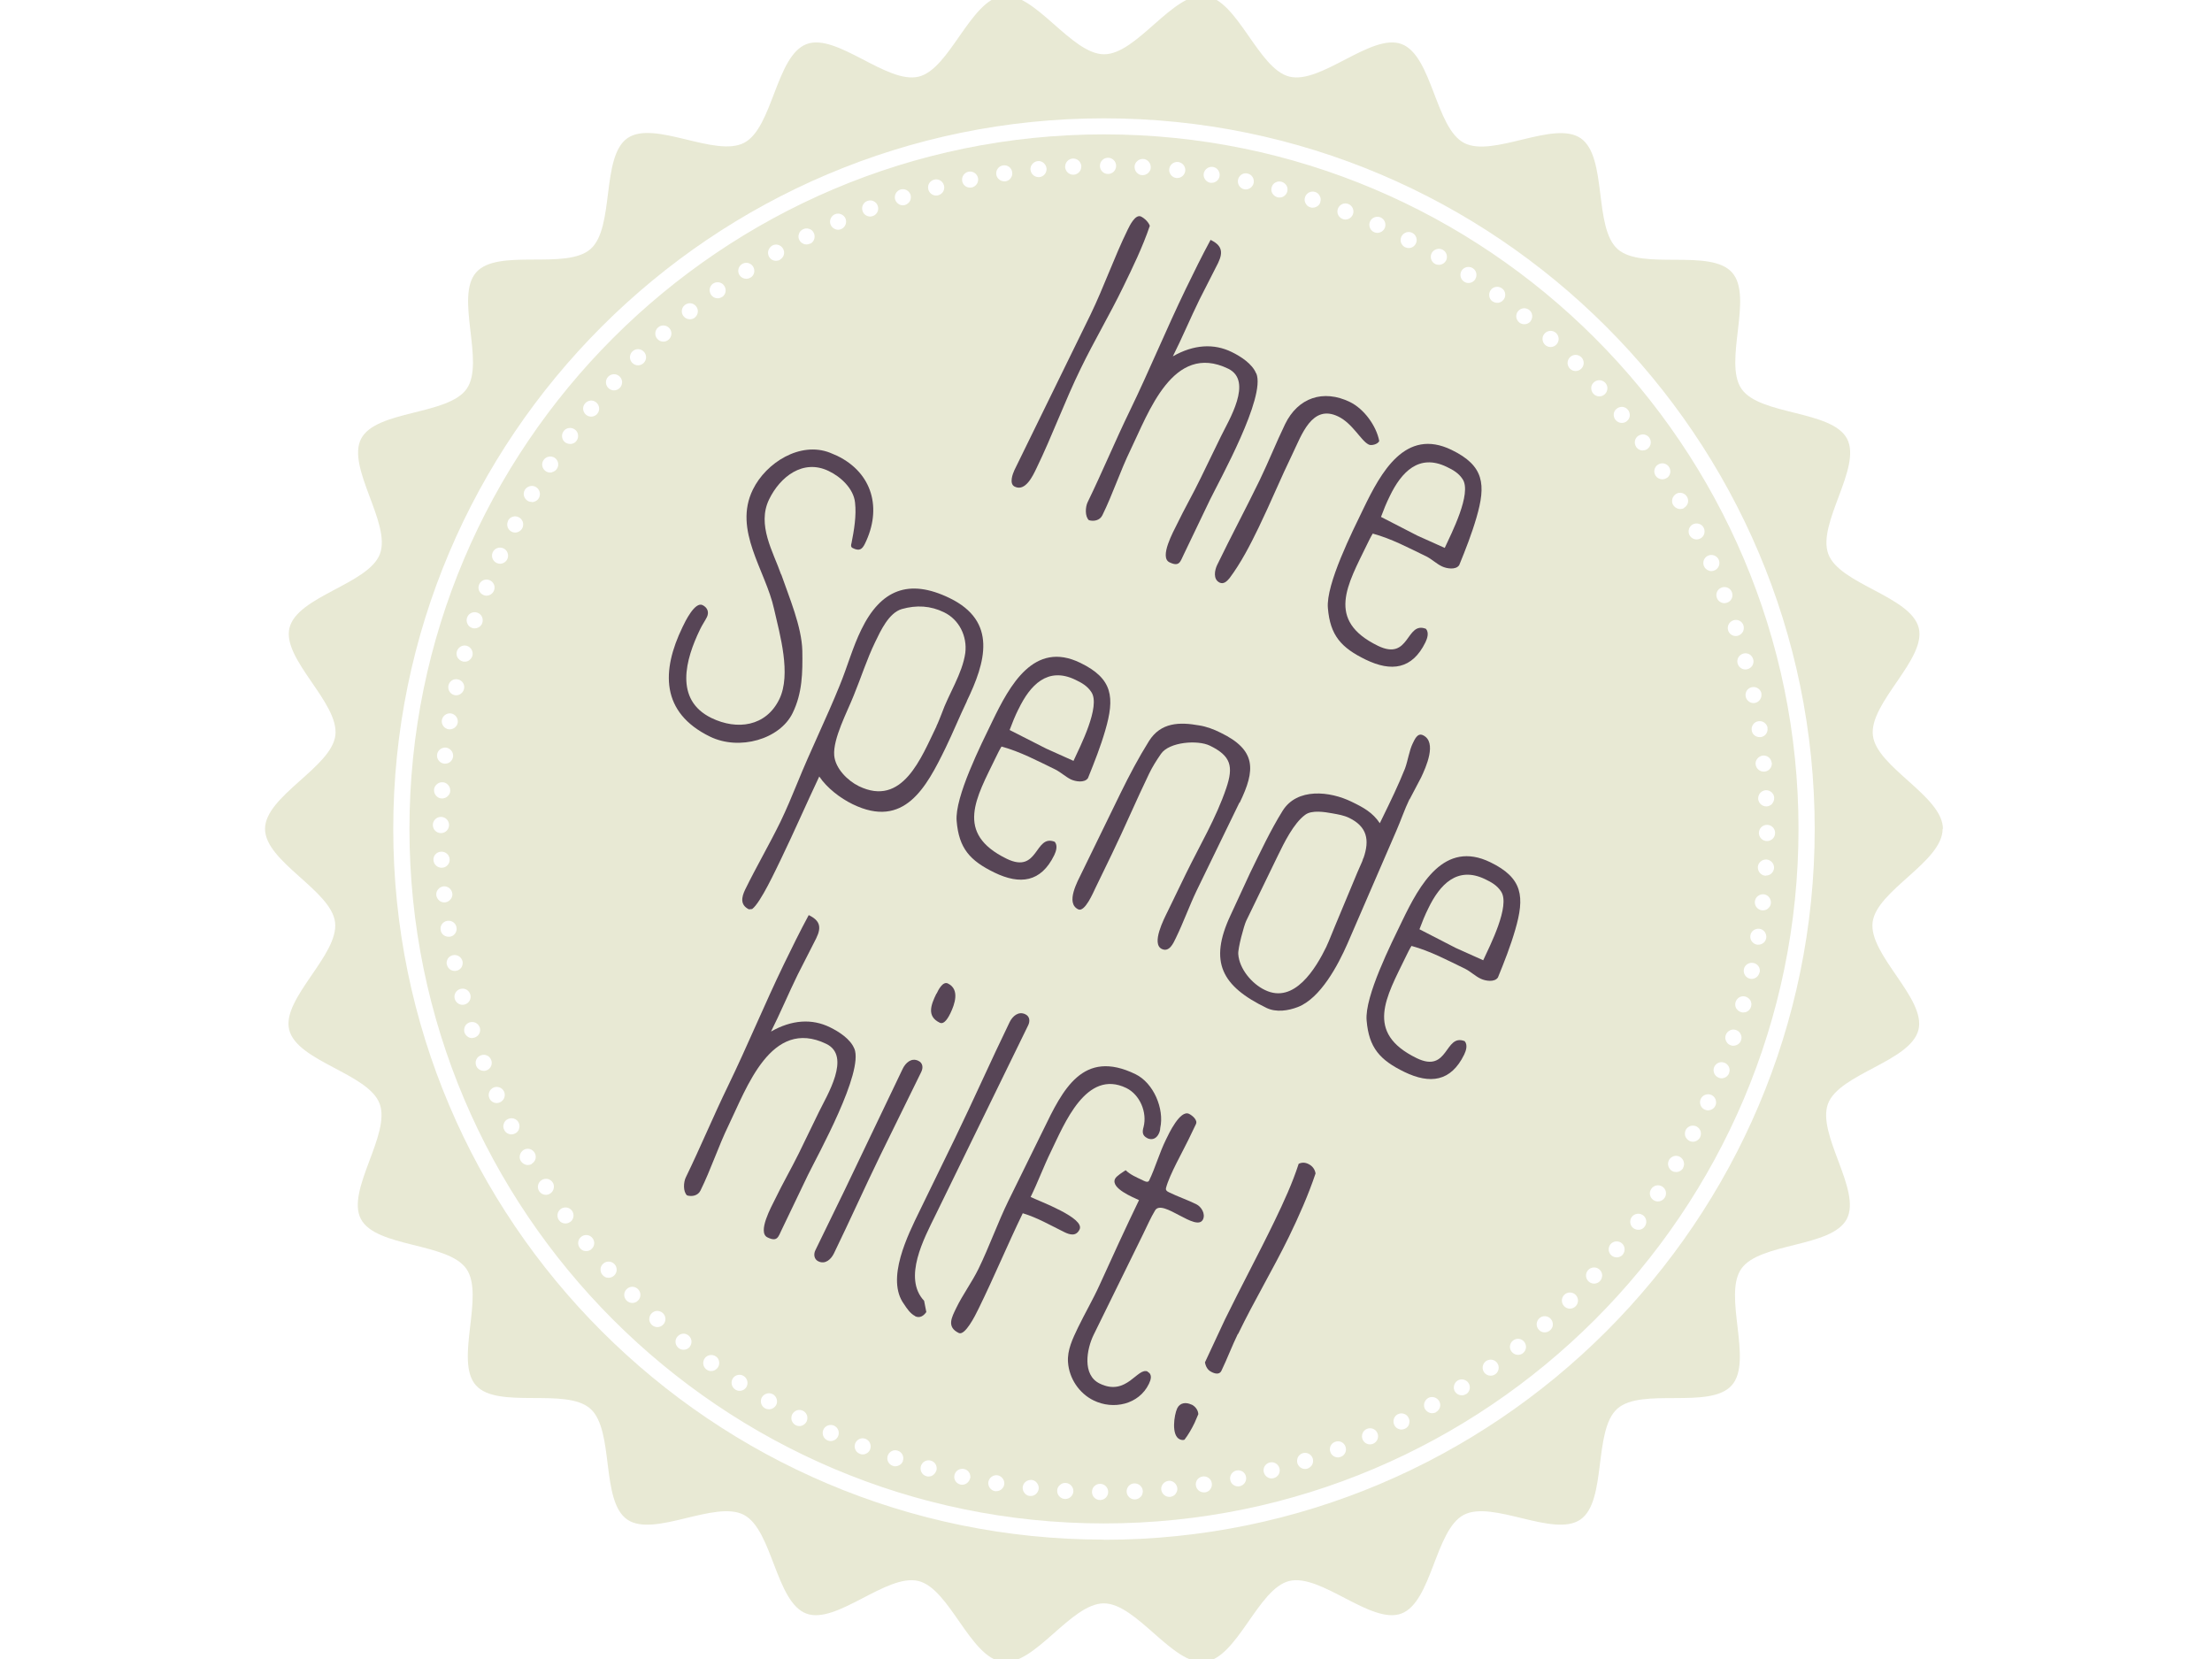
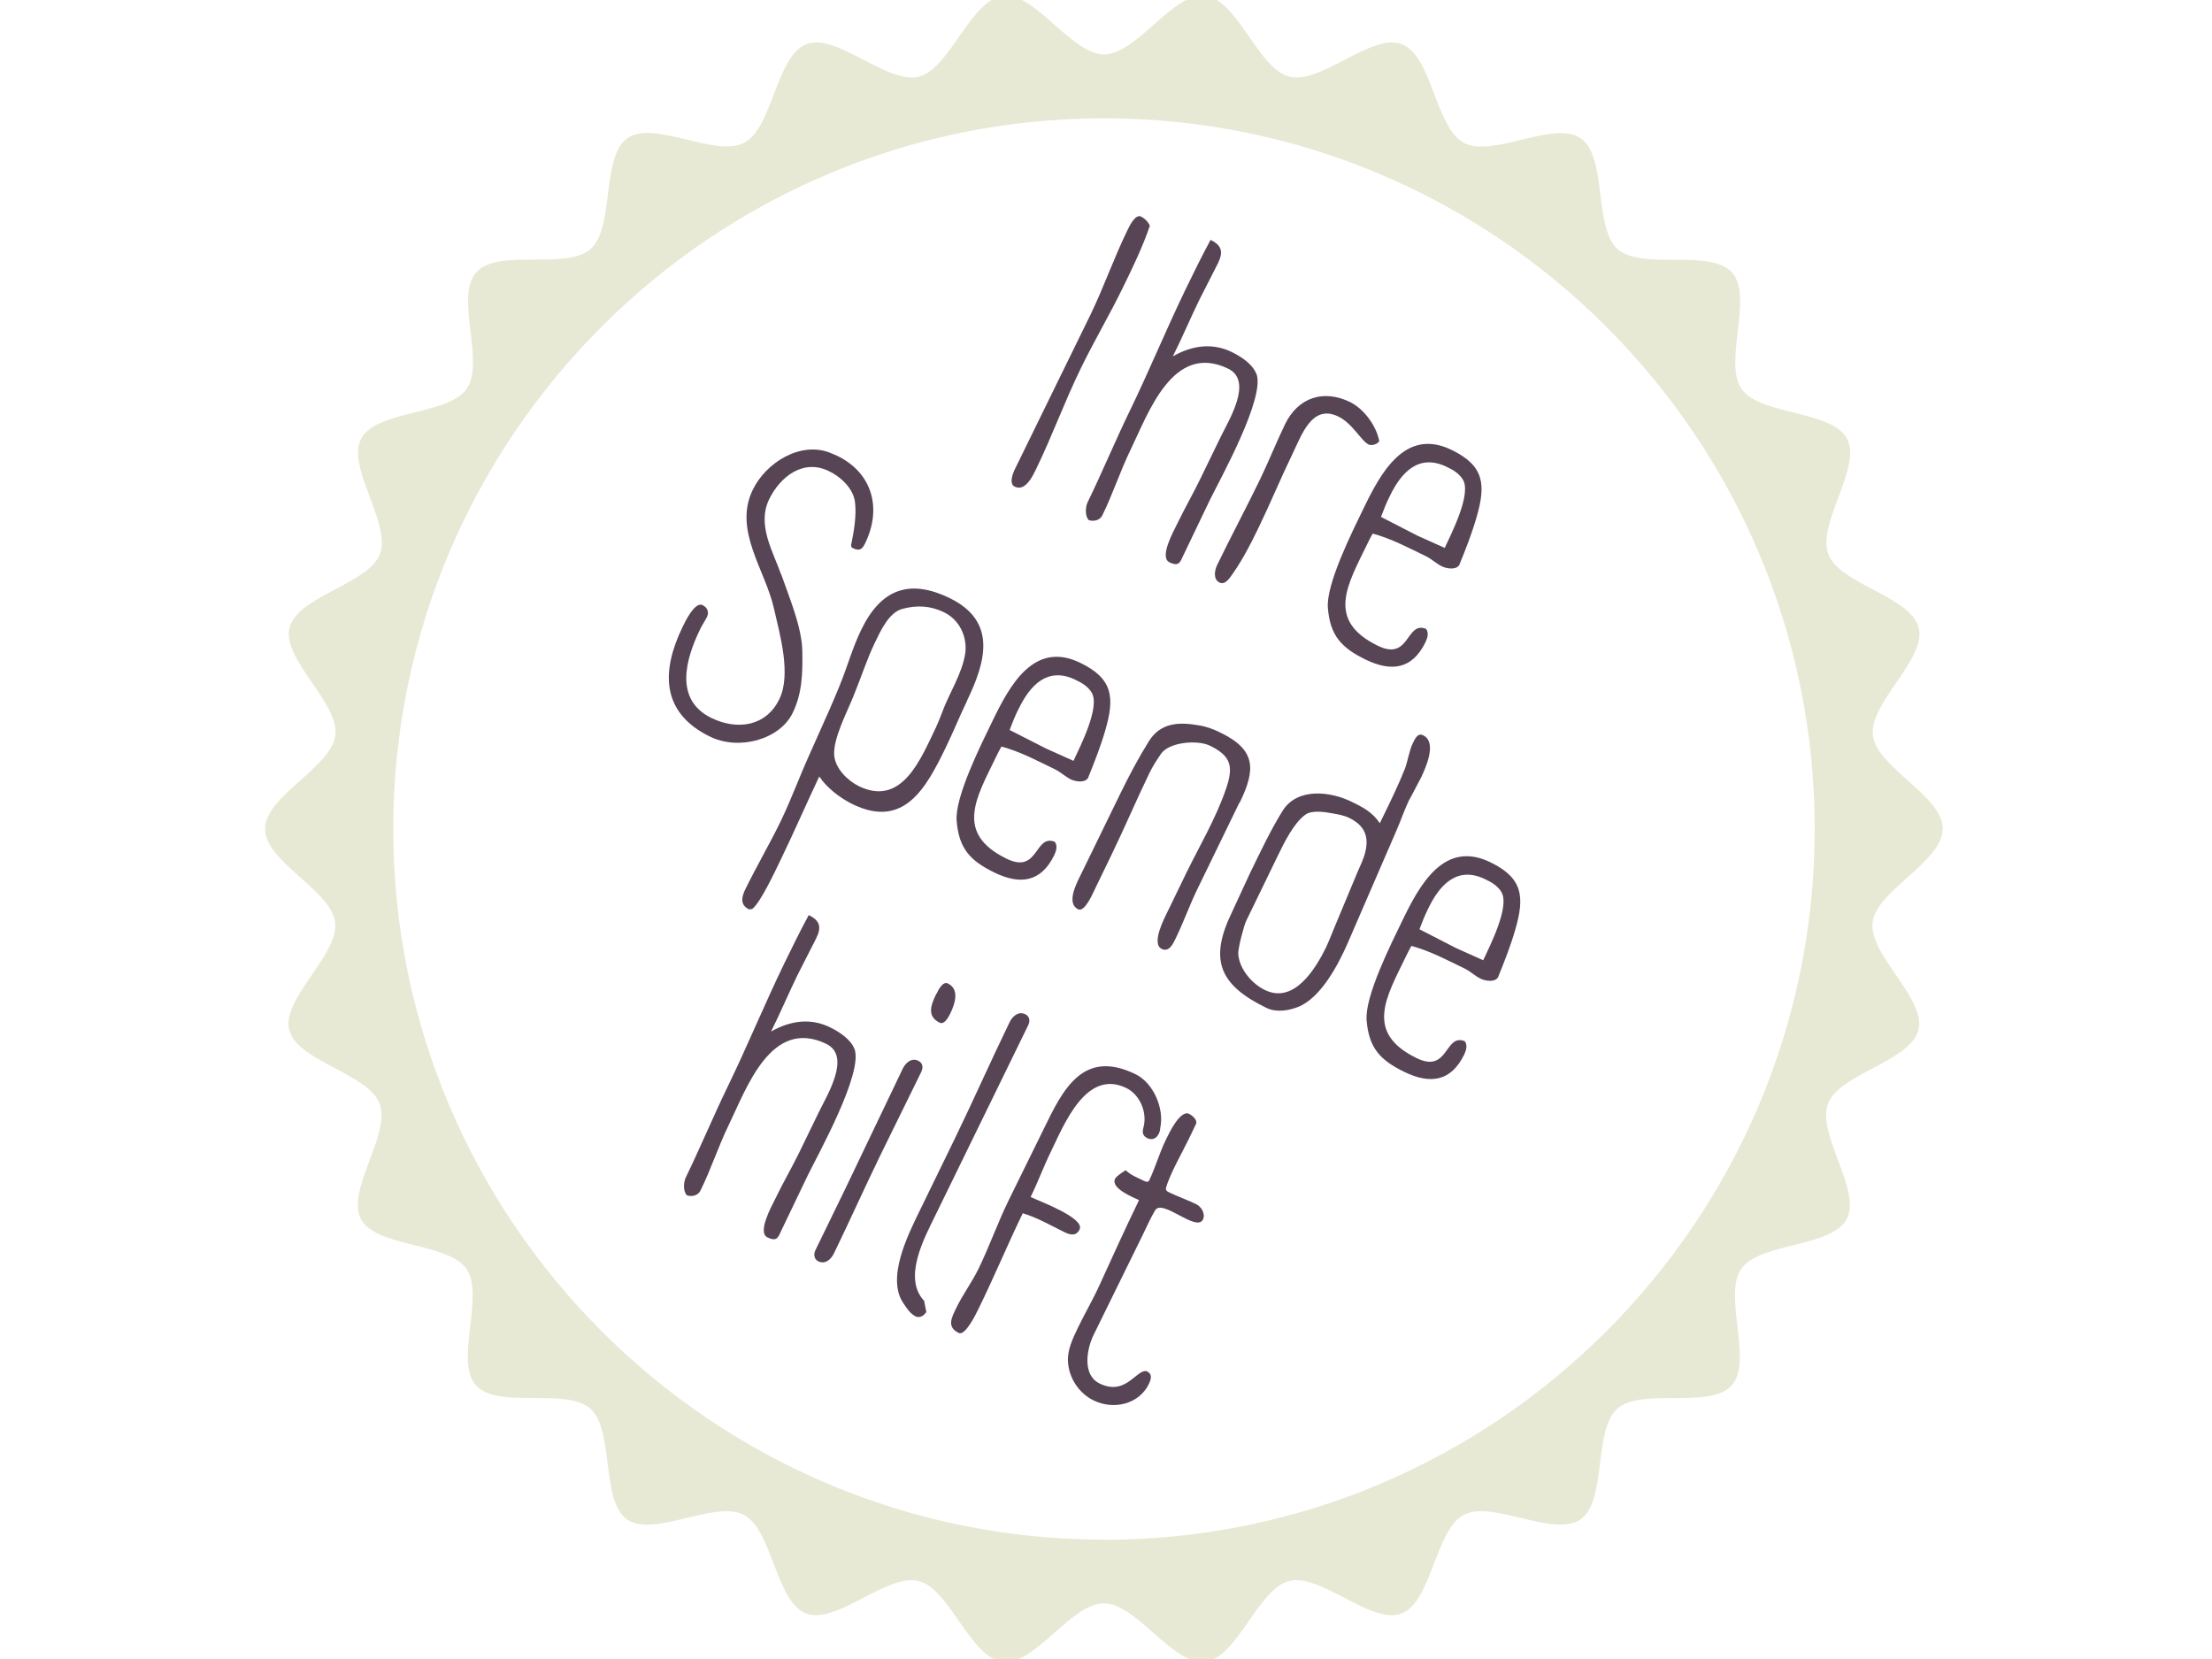
<svg xmlns="http://www.w3.org/2000/svg" version="1.1" id="Layer_2" x="0px" y="0px" width="800px" height="600px" viewBox="0 0 800 600" enable-background="new 0 0 800 600" xml:space="preserve">
  <g>
    <path fill="#E8E9D4" d="M702.685,299.782c0-11.878-23.974-22.237-25.33-33.791c-1.41-11.77,19.364-27.554,16.598-38.835   c-2.82-11.499-28.584-15.784-32.706-26.74c-4.177-11.065,12.203-31.351,6.779-41.711c-5.478-10.414-31.513-8.407-38.185-18.062   c-6.672-9.709,4.394-33.304-3.417-42.09c-7.811-8.787-32.598-0.651-41.385-8.462s-3.634-33.357-13.343-40.083   c-9.655-6.672-31.785,7.159-42.199,1.682c-10.359-5.424-11.498-31.514-22.563-35.744c-10.902-4.122-29.072,14.591-40.571,11.77   C455.026,24.95,447.649-0.108,435.88-1.518c-11.554-1.411-24.679,21.153-36.558,21.153S374.263-2.929,362.765-1.518   c-11.77,1.41-19.201,26.469-30.483,29.234c-11.499,2.821-29.669-15.892-40.571-11.77c-11.065,4.177-12.204,30.266-22.564,35.689   c-10.414,5.479-32.543-8.353-42.198-1.682c-9.655,6.672-4.556,32.273-13.343,40.084c-8.787,7.811-33.574-0.38-41.385,8.461   c-7.811,8.787,3.254,32.436-3.417,42.09c-6.671,9.655-32.707,7.648-38.185,18.063c-5.424,10.359,10.957,30.646,6.78,41.71   c-4.123,10.902-29.886,15.241-32.707,26.74c-2.767,11.336,18.007,27.065,16.597,38.836c-1.41,11.607-25.438,21.967-25.438,33.845   c0,11.879,23.974,22.238,25.33,33.792c1.41,11.77-19.364,27.554-16.598,38.835c2.821,11.499,28.584,15.784,32.707,26.74   c4.176,11.065-12.204,31.351-6.78,41.711c5.479,10.414,31.513,8.407,38.185,18.062c6.671,9.654-4.394,33.304,3.417,42.09   c7.811,8.787,32.598,0.651,41.385,8.462c8.787,7.811,3.634,33.357,13.343,40.083c9.654,6.672,31.784-7.16,42.198-1.682   c10.36,5.424,11.499,31.514,22.564,35.689c10.902,4.123,29.072-14.59,40.571-11.77c11.336,2.767,18.712,27.825,30.482,29.235   c11.553,1.41,24.679-21.153,36.558-21.153s25.059,22.563,36.558,21.153c11.77-1.41,19.2-26.469,30.482-29.235   c11.499-2.82,29.669,15.893,40.571,11.77c11.064-4.176,12.204-30.266,22.563-35.689c10.414-5.479,32.544,8.354,42.199,1.682   c9.654-6.672,4.556-32.272,13.343-40.083c8.786-7.811,33.574,0.38,41.385-8.462c7.811-8.786-3.255-32.436,3.417-42.09   s32.707-7.647,38.185-18.062c5.424-10.36-10.956-30.646-6.78-41.711c4.123-10.901,29.887-15.241,32.707-26.74   c2.767-11.336-18.008-27.065-16.598-38.835c1.41-11.554,25.33-21.859,25.33-33.792 M399.268,556.824   c-141.729,0-257.042-115.313-257.042-257.042c0-141.728,115.313-256.987,257.042-256.987S656.31,158.109,656.31,299.837   S540.996,556.879,399.268,556.879V556.824z" />
  </g>
  <g>
-     <polyline fill="#E8E9D4" points="505.578,514.789 505.578,514.789 505.578,514.789  " />
-     <path fill="#E8E9D4" d="M399.268,48.599c-138.528,0-251.184,112.71-251.184,251.184c0,138.475,112.71,251.185,251.184,251.185   c138.475,0,251.185-112.71,251.185-251.185C650.452,161.309,537.796,48.599,399.268,48.599 M641.99,301.247   c0,1.627-1.302,2.929-2.929,2.929s-2.929-1.302-2.929-2.929s1.302-2.929,2.929-2.929S641.99,299.62,641.99,301.247z    M640.96,290.671c-0.542,0.597-1.247,0.922-2.007,0.976c0,0-0.108,0-0.163,0c-0.705,0-1.41-0.271-1.952-0.759   c-0.597-0.543-0.922-1.248-0.977-2.007c0-0.76,0.217-1.519,0.76-2.115c0.542-0.597,1.247-0.923,2.007-0.977   c1.573-0.055,2.983,1.139,3.037,2.766c0,0.76-0.217,1.52-0.759,2.116H640.96z M640.797,275.864c0.163,1.572-0.976,3.037-2.604,3.2   l0,0c0,0-0.217,0-0.325,0c-0.65,0-1.302-0.217-1.844-0.651c-0.597-0.488-0.977-1.193-1.085-1.952   c-0.108-0.76,0.163-1.519,0.65-2.115c0.488-0.597,1.193-0.977,1.953-1.085c1.573-0.163,3.037,0.977,3.2,2.604H640.797z    M639.225,263.28c0.271,1.573-0.813,3.092-2.441,3.309c-0.162,0-0.325,0-0.434,0c-0.597,0-1.193-0.217-1.682-0.542   c-0.65-0.435-1.03-1.14-1.139-1.898c-0.108-0.76,0.055-1.519,0.542-2.17c0.435-0.65,1.14-1.03,1.898-1.139   c0.76-0.108,1.519,0.054,2.17,0.542c0.65,0.488,1.03,1.14,1.139,1.898H639.225z M637,250.75c0.326,1.573-0.65,3.092-2.224,3.472   c-0.217,0-0.434,0.054-0.597,0.054c-0.542,0-1.084-0.162-1.572-0.488c-0.651-0.434-1.085-1.084-1.248-1.844   c-0.162-0.76,0-1.519,0.38-2.17c0.434-0.65,1.085-1.085,1.844-1.247c1.573-0.325,3.092,0.65,3.472,2.224H637z M632.716,236.648   c0.65,0.38,1.139,1.031,1.355,1.79c0.218,0.76,0.108,1.519-0.271,2.224c-0.38,0.651-1.031,1.14-1.79,1.356   c-0.271,0.054-0.488,0.108-0.76,0.108c-1.302,0-2.44-0.868-2.82-2.17c-0.434-1.519,0.488-3.146,2.062-3.579   C631.251,236.159,632.011,236.268,632.716,236.648z M630.546,226.18c0.217,0.759,0.163,1.519-0.163,2.224   c-0.379,0.705-0.976,1.193-1.681,1.465l0,0c-0.271,0.108-0.597,0.162-0.922,0.162c-1.248,0-2.387-0.759-2.767-2.007   c-0.488-1.519,0.325-3.146,1.898-3.688C628.431,223.847,630.058,224.661,630.546,226.18z M624.851,212.566   c0.705,0.325,1.248,0.868,1.519,1.627c0.271,0.705,0.271,1.519-0.054,2.224s-0.868,1.248-1.627,1.519   c-0.326,0.109-0.705,0.218-1.031,0.218c-0.38,0-0.813-0.108-1.193-0.271c-0.705-0.325-1.247-0.868-1.519-1.627   c-0.597-1.519,0.163-3.2,1.682-3.743C623.332,212.24,624.146,212.24,624.851,212.566L624.851,212.566z M617.745,200.958   c1.465-0.651,3.2,0,3.852,1.465c0.65,1.464,0,3.2-1.465,3.851c-0.38,0.163-0.759,0.271-1.193,0.271   c-0.325,0-0.705-0.055-1.03-0.217c-0.705-0.271-1.302-0.814-1.627-1.52C615.63,203.345,616.281,201.609,617.745,200.958z    M612.268,189.622c1.41-0.705,3.2-0.163,3.905,1.247s0.162,3.2-1.248,3.905c-0.434,0.217-0.868,0.325-1.302,0.325   c-1.085,0-2.061-0.596-2.604-1.572C610.314,192.117,610.857,190.327,612.268,189.622z M183.719,188.321   c0.705-1.41,2.495-2.007,3.905-1.248c0.705,0.326,1.193,0.977,1.464,1.682c0.217,0.76,0.163,1.519-0.163,2.224   c-0.326,0.705-0.977,1.193-1.682,1.465c-0.271,0.108-0.597,0.163-0.922,0.163c-0.434,0-0.922-0.108-1.302-0.326   c-1.411-0.705-2.007-2.495-1.248-3.905L183.719,188.321z M178.187,199.765c0.651-1.465,2.387-2.115,3.851-1.465   c1.464,0.651,2.115,2.387,1.464,3.852c-0.488,1.085-1.573,1.735-2.658,1.735c-0.379,0-0.813-0.108-1.193-0.271   C178.187,202.965,177.536,201.23,178.187,199.765z M173.251,211.481c0.271-0.705,0.813-1.302,1.519-1.627s1.519-0.325,2.224-0.055   c0.705,0.271,1.302,0.813,1.627,1.519c0.325,0.705,0.325,1.52,0.054,2.225c-0.271,0.705-0.813,1.302-1.519,1.627   c-0.38,0.162-0.76,0.271-1.193,0.271c-0.326,0-0.705-0.055-1.031-0.218c-0.705-0.271-1.302-0.813-1.627-1.519   C172.979,212.999,172.979,212.186,173.251,211.481z M168.912,223.413c0.488-1.519,2.115-2.387,3.688-1.844l0,0   c1.519,0.488,2.332,2.115,1.844,3.688c-0.217,0.759-0.759,1.355-1.464,1.681c-0.434,0.218-0.868,0.326-1.302,0.326   c-0.325,0-0.597,0-0.922-0.163c-0.759-0.217-1.356-0.76-1.682-1.465C168.749,224.932,168.641,224.173,168.912,223.413   L168.912,223.413z M165.223,235.617c0.434-1.519,2.007-2.495,3.58-2.062l0,0c1.519,0.435,2.44,2.007,2.061,3.58   c-0.217,0.76-0.705,1.356-1.356,1.79c-0.434,0.271-0.922,0.38-1.464,0.38c-0.271,0-0.488,0-0.76-0.108   c-0.759-0.217-1.356-0.705-1.79-1.356C165.115,237.191,165.006,236.377,165.223,235.617L165.223,235.617z M162.186,247.93   c0.163-0.76,0.597-1.41,1.248-1.845c0.65-0.434,1.41-0.542,2.169-0.379l0,0c0.759,0.162,1.41,0.597,1.844,1.247   c0.434,0.651,0.542,1.41,0.379,2.17c-0.163,0.759-0.597,1.41-1.248,1.844c-0.488,0.325-1.03,0.488-1.573,0.488   c-0.217,0-0.434,0-0.597-0.054C162.837,251.075,161.86,249.503,162.186,247.93L162.186,247.93z M163.108,258.019L163.108,258.019   c1.573,0.271,2.658,1.735,2.441,3.309c-0.217,1.41-1.465,2.44-2.875,2.44c-0.163,0-0.325,0-0.434,0   c-1.573-0.271-2.658-1.735-2.441-3.309C160.07,258.886,161.535,257.801,163.108,258.019z M161.264,270.385L161.264,270.385   c1.573,0.163,2.766,1.627,2.604,3.2c-0.163,1.519-1.41,2.604-2.875,2.604c-0.108,0-0.217,0-0.326,0   c-1.573-0.163-2.766-1.627-2.604-3.2C158.227,271.415,159.691,270.222,161.264,270.385z M157.955,283.674   c0.597-0.543,1.302-0.813,2.115-0.76l0,0c0.76,0,1.465,0.38,2.007,0.977c0.542,0.597,0.76,1.302,0.76,2.115   c0,0.76-0.38,1.465-0.977,2.007c-0.542,0.488-1.248,0.76-1.953,0.76c0,0-0.108,0-0.163,0c-0.759,0-1.464-0.38-2.007-0.977   s-0.759-1.302-0.759-2.115C156.979,284.921,157.358,284.216,157.955,283.674z M159.474,295.444c1.627,0,2.929,1.302,2.929,2.929   c0,1.628-1.302,2.93-2.929,2.93c-1.627,0-2.929-1.302-2.929-2.93C156.545,296.745,157.847,295.444,159.474,295.444z    M159.583,308.028L159.583,308.028c1.573-0.055,2.983,1.139,3.037,2.766c0.108,1.573-1.139,2.983-2.766,3.038   c-0.054,0-0.108,0-0.163,0c-0.705,0-1.41-0.271-1.953-0.76c-0.597-0.542-0.922-1.247-0.977-2.007   c-0.108-1.573,1.139-2.983,2.767-3.037H159.583z M157.792,323.757c-0.108-0.76,0.163-1.519,0.651-2.115s1.193-0.977,1.953-1.085   c0.759-0.055,1.519,0.162,2.115,0.65s0.977,1.193,1.085,1.953c0.108,0.759-0.163,1.519-0.651,2.115s-1.193,0.977-1.953,1.085   c-0.108,0-0.217,0-0.326,0c-0.651,0-1.302-0.218-1.79-0.651C158.281,325.221,157.901,324.516,157.792,323.757z M159.365,336.34   c-0.271-1.572,0.814-3.092,2.441-3.309l0,0c1.573-0.217,3.092,0.813,3.309,2.441c0.108,0.759-0.054,1.519-0.542,2.169   c-0.434,0.651-1.139,1.031-1.898,1.14c-0.163,0-0.325,0-0.488,0c-0.597,0-1.193-0.217-1.682-0.543   C159.854,337.805,159.474,337.1,159.365,336.34L159.365,336.34z M161.589,348.869c-0.163-0.759,0-1.519,0.379-2.169   c0.434-0.651,1.085-1.085,1.844-1.248c1.573-0.325,3.092,0.651,3.471,2.224c0.163,0.76,0,1.52-0.379,2.17   c-0.434,0.651-1.085,1.085-1.844,1.248c-0.217,0-0.38,0.054-0.597,0.054c-1.356,0-2.549-0.922-2.82-2.278H161.589z    M164.464,361.237c-0.434-1.573,0.488-3.146,2.061-3.58l0,0c1.573-0.434,3.146,0.488,3.58,2.062   c0.434,1.519-0.488,3.146-2.061,3.579c-0.271,0.055-0.488,0.108-0.76,0.108C165.982,363.406,164.844,362.538,164.464,361.237   L164.464,361.237z M170.756,375.448c-0.434,0-0.922-0.108-1.302-0.326c-0.705-0.379-1.193-0.976-1.465-1.681   c-0.217-0.76-0.163-1.519,0.163-2.224c0.325-0.706,0.976-1.193,1.681-1.465c0.759-0.217,1.519-0.163,2.224,0.163   c0.705,0.379,1.193,0.976,1.464,1.681c0.488,1.519-0.326,3.146-1.844,3.635c-0.271,0.108-0.597,0.162-0.922,0.162V375.448z    M174.932,387.272c-1.193,0-2.278-0.705-2.712-1.845c-0.597-1.519,0.163-3.2,1.682-3.742l0,0c1.519-0.597,3.2,0.163,3.742,1.682   c0.597,1.464-0.163,3.2-1.681,3.742c-0.326,0.108-0.705,0.217-1.031,0.217V387.272z M180.844,398.661   c-0.379,0.163-0.759,0.271-1.193,0.271c-1.139,0-2.169-0.65-2.658-1.735c-0.325-0.705-0.325-1.519-0.054-2.224   c0.271-0.705,0.813-1.302,1.519-1.628c1.464-0.65,3.2,0,3.851,1.465c0.326,0.705,0.326,1.519,0.055,2.224   C182.092,397.74,181.549,398.336,180.844,398.661z M187.733,408.262c-0.217,0.76-0.759,1.356-1.465,1.682   c-0.434,0.217-0.868,0.325-1.302,0.325c-0.325,0-0.596,0-0.922-0.162c-0.759-0.217-1.356-0.76-1.681-1.465   c-0.38-0.705-0.434-1.464-0.163-2.224c0.217-0.76,0.759-1.356,1.465-1.682c1.41-0.705,3.2-0.163,3.905,1.248   c0.326,0.705,0.434,1.464,0.163,2.224V408.262z M192.343,420.954c-0.434,0.271-0.922,0.38-1.464,0.38c-0.271,0-0.488,0-0.76-0.108   c-0.759-0.217-1.356-0.705-1.79-1.356c-0.38-0.65-0.488-1.464-0.271-2.224c0.217-0.76,0.705-1.356,1.356-1.79   c1.41-0.813,3.146-0.325,3.959,1.085c0.814,1.41,0.326,3.146-1.084,3.959L192.343,420.954z M192.343,181.54   c-0.488,0-0.977-0.108-1.464-0.38c-0.651-0.379-1.139-1.03-1.356-1.735c-0.217-0.76-0.108-1.519,0.271-2.224   c0.379-0.651,1.03-1.14,1.79-1.356c0.759-0.217,1.519-0.108,2.224,0.271c0.651,0.38,1.139,1.03,1.356,1.79   c0.217,0.759,0.108,1.519-0.271,2.224c-0.542,0.922-1.519,1.465-2.495,1.465L192.343,181.54z M200.262,429.795   c-0.163,0.76-0.597,1.41-1.248,1.845c-0.488,0.325-1.031,0.488-1.573,0.488c-0.977,0-1.898-0.488-2.441-1.302   c-0.868-1.356-0.488-3.146,0.868-4.015c0.651-0.434,1.41-0.542,2.169-0.434c0.76,0.163,1.411,0.597,1.844,1.248   C200.316,428.277,200.425,429.036,200.262,429.795L200.262,429.795z M199.557,170.855c0,0-0.434,0.055-0.597,0.055   c-0.542,0-1.085-0.163-1.573-0.488c-0.651-0.434-1.084-1.085-1.247-1.844c-0.163-0.76,0-1.519,0.434-2.17   c0.434-0.65,1.085-1.085,1.844-1.247c0.759-0.163,1.519,0,2.169,0.379c0.651,0.435,1.085,1.085,1.248,1.845   c0.163,0.759,0,1.519-0.434,2.169c-0.434,0.651-1.085,1.085-1.844,1.248V170.855z M206.174,441.946   c-0.542,0.379-1.139,0.542-1.682,0.542c-0.922,0-1.79-0.434-2.332-1.193c-0.922-1.302-0.651-3.092,0.651-4.068   c1.302-0.922,3.092-0.65,4.068,0.651c0.922,1.302,0.651,3.146-0.651,4.068H206.174z M208.507,159.41   c-0.434,0.651-1.139,1.03-1.898,1.14c-0.163,0-0.326,0-0.488,0c-0.597,0-1.193-0.218-1.682-0.543   c-0.651-0.434-1.03-1.139-1.139-1.898c-0.109-0.759,0.054-1.519,0.542-2.169c0.434-0.651,1.139-1.031,1.898-1.14   s1.519,0.055,2.17,0.543c0.651,0.434,1.03,1.139,1.139,1.898C209.157,158,208.995,158.76,208.507,159.41z M213.876,451.817   c-0.542,0.434-1.139,0.651-1.844,0.651c-0.108,0-0.217,0-0.326,0c-0.759-0.055-1.464-0.435-1.953-1.085   c-1.03-1.248-0.813-3.092,0.434-4.068l0,0c1.248-1.03,3.092-0.813,4.068,0.435c1.031,1.247,0.814,3.091-0.434,4.067H213.876z    M216.1,149.593c-0.597,0.705-1.41,1.085-2.278,1.085c-0.651,0-1.302-0.217-1.844-0.65c-1.248-1.031-1.464-2.821-0.434-4.068   c0.488-0.597,1.193-0.977,1.953-1.085s1.519,0.163,2.115,0.651c1.248,1.03,1.465,2.82,0.434,4.067H216.1z M222.066,461.363   c-0.542,0.488-1.248,0.76-1.953,0.76c0,0-0.108,0-0.163,0c-0.759,0-1.464-0.38-2.007-0.977s-0.759-1.302-0.759-2.115   c0-0.759,0.379-1.464,0.976-2.007c1.193-1.085,3.038-0.977,4.123,0.217C223.368,458.434,223.26,460.279,222.066,461.363   L222.066,461.363z M224.236,140.209c-0.597,0.651-1.356,0.977-2.17,0.977c-0.705,0-1.41-0.271-1.953-0.759   c-1.193-1.085-1.302-2.93-0.217-4.122c1.085-1.193,2.929-1.302,4.122-0.218c0.597,0.543,0.922,1.248,0.977,2.007   C224.996,138.854,224.778,139.614,224.236,140.209z M230.745,470.366c-0.542,0.543-1.248,0.868-2.062,0.868l0,0   c-0.759,0-1.519-0.325-2.061-0.868c-0.542-0.542-0.868-1.302-0.868-2.061c0-0.76,0.325-1.519,0.868-2.062l0,0   c0.542-0.542,1.302-0.867,2.061-0.867l0,0c0.76,0,1.519,0.325,2.062,0.867c0.542,0.543,0.868,1.248,0.868,2.062   S231.287,469.824,230.745,470.366z M232.806,131.26c-0.542,0.543-1.302,0.868-2.061,0.868l0,0c-0.76,0-1.519-0.325-2.062-0.868   c-1.139-1.139-1.139-2.983,0-4.122c0.542-0.542,1.302-0.868,2.062-0.868l0,0c0.759,0,1.519,0.326,2.061,0.868   s0.868,1.302,0.868,2.062C233.674,129.958,233.349,130.718,232.806,131.26z M239.912,478.99c-0.542,0.597-1.248,0.923-2.007,0.977   c0,0-0.108,0-0.163,0c-0.705,0-1.41-0.271-1.953-0.759c-0.597-0.543-0.922-1.248-0.976-2.007c0-0.76,0.217-1.52,0.759-2.116   s1.248-0.922,2.007-0.976c0.759,0,1.519,0.217,2.115,0.759C240.888,475.953,240.996,477.797,239.912,478.99L239.912,478.99z    M241.864,122.799c-0.542,0.488-1.248,0.759-1.953,0.759c-0.814,0-1.573-0.325-2.17-0.976c-1.084-1.193-0.976-3.038,0.217-4.123   c1.193-1.084,3.037-0.976,4.122,0.218l0,0C243.166,119.869,243.057,121.714,241.864,122.799z M249.512,487.073   c-0.597,0.705-1.41,1.085-2.278,1.085c-0.651,0-1.302-0.217-1.844-0.651c-1.248-1.03-1.464-2.82-0.434-4.067   c0.488-0.597,1.193-0.977,1.953-1.085s1.519,0.163,2.115,0.651c1.248,1.03,1.411,2.82,0.434,4.067H249.512z M251.356,114.825   c-0.542,0.434-1.193,0.651-1.844,0.651c-0.868,0-1.681-0.38-2.278-1.085c-1.031-1.248-0.814-3.092,0.434-4.068   c1.248-1.03,3.092-0.813,4.068,0.434c1.03,1.248,0.813,3.092-0.434,4.068H251.356z M259.546,494.666   c-0.542,0.759-1.465,1.193-2.333,1.193c-0.597,0-1.193-0.163-1.682-0.543c-1.302-0.922-1.573-2.766-0.651-4.067   c0.922-1.302,2.767-1.573,4.068-0.651c0.651,0.435,1.03,1.14,1.139,1.898C260.197,493.256,260.034,494.015,259.546,494.666   L259.546,494.666z M261.228,107.34c-0.542,0.38-1.139,0.543-1.681,0.543c-0.922,0-1.79-0.435-2.333-1.193   c-0.434-0.651-0.651-1.41-0.542-2.17c0.108-0.759,0.542-1.464,1.139-1.898c1.302-0.922,3.146-0.65,4.068,0.651   c0.434,0.65,0.651,1.41,0.542,2.169c-0.108,0.76-0.542,1.465-1.139,1.898H261.228z M269.906,501.717   c-0.434,0.651-1.084,1.085-1.844,1.248c-0.217,0-0.434,0.054-0.597,0.054c-0.542,0-1.085-0.162-1.573-0.488   c-0.651-0.434-1.084-1.084-1.248-1.844c-0.163-0.759,0-1.519,0.38-2.17c0.434-0.65,1.085-1.084,1.844-1.247s1.519,0,2.169,0.434   c0.651,0.435,1.085,1.085,1.248,1.845C270.448,500.307,270.286,501.067,269.906,501.717L269.906,501.717z M271.479,100.343   c-0.488,0.326-1.031,0.488-1.573,0.488c-0.976,0-1.898-0.488-2.44-1.302c-0.868-1.355-0.488-3.146,0.868-4.014   c1.356-0.867,3.146-0.488,4.014,0.868l0,0c0.868,1.356,0.488,3.146-0.868,4.014V100.343z M280.646,508.226   c-0.542,0.922-1.519,1.465-2.549,1.465c-0.488,0-0.977-0.108-1.464-0.38c-1.41-0.813-1.844-2.604-1.085-3.959   c0.38-0.651,1.031-1.14,1.79-1.356s1.519-0.108,2.224,0.271c0.651,0.38,1.139,1.03,1.356,1.79c0.217,0.759,0.108,1.519-0.271,2.224   V508.226z M282.11,93.944c-0.434,0.271-0.976,0.379-1.464,0.379c-1.031,0-2.007-0.542-2.495-1.464   c-0.38-0.651-0.488-1.465-0.271-2.224c0.217-0.76,0.705-1.356,1.356-1.79c1.356-0.813,3.146-0.326,3.959,1.085l0,0   c0.813,1.41,0.325,3.146-1.085,3.959V93.944z M291.71,514.138c-0.38,0.705-0.977,1.193-1.682,1.465   c-0.271,0.108-0.597,0.163-0.922,0.163c-0.434,0-0.922-0.109-1.302-0.326c-0.705-0.325-1.193-0.976-1.464-1.681   c-0.217-0.76-0.163-1.52,0.163-2.225c0.379-0.705,0.976-1.193,1.681-1.464c0.76-0.271,1.519-0.163,2.224,0.162   c0.705,0.326,1.193,0.977,1.464,1.682C292.09,512.674,292.036,513.433,291.71,514.138z M293.012,88.085   c-0.434,0.217-0.868,0.325-1.302,0.325c-1.085,0-2.061-0.597-2.604-1.572c-0.38-0.705-0.434-1.465-0.163-2.225   c0.217-0.759,0.759-1.355,1.464-1.681c0.705-0.326,1.464-0.435,2.224-0.163c0.759,0.217,1.356,0.76,1.682,1.465   c0.705,1.41,0.163,3.2-1.248,3.905L293.012,88.085z M303.101,519.453c-0.325,0.705-0.868,1.248-1.627,1.52   c-0.326,0.108-0.705,0.217-1.031,0.217c-0.379,0-0.813-0.108-1.193-0.271c-0.705-0.325-1.248-0.868-1.519-1.627   c-0.271-0.705-0.271-1.519,0.054-2.225c0.326-0.705,0.868-1.247,1.627-1.519c0.705-0.271,1.519-0.271,2.224,0.055   C303.101,516.253,303.751,517.99,303.101,519.453L303.101,519.453z M305.813,81.197c-0.271,0.705-0.813,1.302-1.519,1.628   c-0.38,0.162-0.759,0.271-1.193,0.271c-0.325,0-0.705-0.054-1.03-0.217c-0.705-0.271-1.302-0.813-1.627-1.519   c-0.325-0.705-0.325-1.519-0.054-2.224c0.271-0.705,0.813-1.302,1.519-1.627c0.705-0.326,1.519-0.326,2.224-0.055   s1.302,0.813,1.627,1.519C306.084,79.678,306.084,80.491,305.813,81.197z M314.708,524.172c-0.434,1.14-1.573,1.845-2.712,1.845   c-0.326,0-0.705-0.055-1.031-0.217c-1.519-0.597-2.224-2.278-1.681-3.743c0.597-1.519,2.278-2.277,3.742-1.681   c1.519,0.597,2.224,2.277,1.682,3.742V524.172z M317.366,76.586c-0.325,0.705-0.868,1.248-1.627,1.519   c-0.326,0.109-0.706,0.218-1.031,0.218c-0.38,0-0.813-0.108-1.193-0.271c-0.705-0.325-1.248-0.868-1.519-1.627   c-0.271-0.705-0.271-1.519,0.054-2.225c0.325-0.705,0.868-1.247,1.627-1.519c0.706-0.271,1.519-0.271,2.224,0.055   s1.248,0.868,1.519,1.627C317.691,75.068,317.691,75.881,317.366,76.586z M326.586,528.295c-0.217,0.759-0.759,1.355-1.464,1.681   c-0.434,0.218-0.868,0.326-1.302,0.326c-0.326,0-0.597,0-0.922-0.163c-1.519-0.488-2.333-2.115-1.844-3.634l0,0   c0.488-1.519,2.115-2.387,3.634-1.845c1.519,0.488,2.387,2.116,1.844,3.688L326.586,528.295z M329.136,72.627   c-0.38,0.705-0.976,1.193-1.682,1.464c-0.271,0.108-0.596,0.163-0.922,0.163c-0.434,0-0.922-0.108-1.302-0.325   c-0.705-0.38-1.193-0.977-1.464-1.682c-0.488-1.519,0.325-3.146,1.844-3.688c1.519-0.488,3.146,0.325,3.688,1.845l0,0   C329.516,71.162,329.461,71.922,329.136,72.627z M338.628,531.821c-0.217,0.759-0.705,1.355-1.356,1.79   c-0.434,0.271-0.922,0.38-1.464,0.38c-0.271,0-0.488,0-0.759-0.109c-0.759-0.217-1.356-0.65-1.736-1.355   c-0.379-0.651-0.488-1.465-0.271-2.224l0,0c0.434-1.573,2.007-2.495,3.58-2.062c1.573,0.434,2.44,2.007,2.061,3.58H338.628z    M341.123,69.264c-0.379,0.651-1.03,1.14-1.79,1.356c-0.271,0.054-0.488,0.108-0.76,0.108c-1.302,0-2.44-0.868-2.82-2.17   c-0.434-1.573,0.488-3.146,2.061-3.58c0.759-0.217,1.519-0.108,2.224,0.271c0.651,0.38,1.139,1.03,1.356,1.79   C341.611,67.8,341.502,68.559,341.123,69.264z M350.832,534.641c-0.163,0.76-0.597,1.41-1.248,1.844   c-0.488,0.326-1.03,0.488-1.573,0.488c-0.217,0-0.434,0-0.597-0.054c-0.759-0.163-1.41-0.597-1.844-1.248   c-0.434-0.65-0.542-1.41-0.379-2.169l0,0c0.325-1.573,1.898-2.55,3.471-2.225c1.573,0.326,2.549,1.898,2.224,3.472L350.832,534.641   z M351.428,67.8c0,0-0.379,0.054-0.597,0.054c-1.356,0-2.549-0.922-2.82-2.278c-0.326-1.572,0.651-3.091,2.224-3.471   c1.573-0.326,3.092,0.65,3.472,2.224c0.325,1.573-0.651,3.092-2.224,3.472H351.428z M360.324,539.306c0,0-0.326,0-0.434,0   c-1.573-0.271-2.658-1.736-2.441-3.309l0,0c0.271-1.573,1.736-2.658,3.309-2.441c1.573,0.271,2.658,1.736,2.441,3.309   C362.981,538.275,361.734,539.306,360.324,539.306z M365.531,64.437c-0.434,0.651-1.139,1.03-1.898,1.139c-0.163,0-0.326,0-0.434,0   c-1.41,0-2.658-1.03-2.875-2.44c-0.108-0.76,0.054-1.519,0.542-2.17c0.434-0.65,1.139-1.03,1.898-1.139   c1.573-0.271,3.091,0.813,3.309,2.44C366.182,63.027,366.019,63.786,365.531,64.437z M374.589,540.39   c-0.542,0.435-1.139,0.651-1.79,0.651c-0.108,0-0.217,0-0.326,0c-0.759-0.055-1.464-0.434-1.953-1.085   c-0.488-0.597-0.705-1.355-0.651-2.115l0,0c0.109-0.76,0.434-1.465,1.085-1.953c0.597-0.487,1.356-0.705,2.115-0.65   s1.464,0.434,1.953,1.085c0.488,0.597,0.705,1.355,0.651,2.115C375.565,539.197,375.186,539.902,374.589,540.39L374.589,540.39z    M375.945,64.057c0,0-0.217,0-0.326,0c-0.651,0-1.302-0.217-1.844-0.65c-0.597-0.488-0.976-1.193-1.084-1.953   c-0.108-0.759,0.163-1.519,0.651-2.115c0.488-0.597,1.193-0.977,1.953-1.085c0.759-0.108,1.519,0.163,2.115,0.651   s0.976,1.193,1.085,1.952l0,0c0.163,1.573-0.977,3.038-2.604,3.2H375.945z M385.274,542.126c0,0-0.108,0-0.163,0   c-1.627-0.108-2.821-1.465-2.767-3.038l0,0c0-0.759,0.38-1.519,0.977-2.007c0.597-0.542,1.302-0.813,2.115-0.759   c1.573,0.108,2.821,1.464,2.766,3.037C388.094,540.933,386.847,542.126,385.274,542.126z M391.078,60.098   c0,0.759-0.217,1.519-0.759,2.115c-0.542,0.597-1.248,0.922-2.007,0.977c0,0-0.109,0-0.163,0c-0.705,0-1.41-0.271-1.953-0.76   c-0.596-0.542-0.922-1.247-0.976-2.007c0-0.76,0.217-1.519,0.759-2.115s1.248-0.922,2.007-0.977c0.813,0,1.519,0.217,2.115,0.76   C390.698,58.633,391.023,59.338,391.078,60.098L391.078,60.098z M397.857,542.506c-1.627,0-2.929-1.302-2.929-2.93   c0-1.627,1.302-2.929,2.929-2.929c1.627,0,2.93,1.302,2.93,2.929C400.787,541.204,399.485,542.506,397.857,542.506z    M400.732,62.918c-1.627,0-2.929-1.302-2.929-2.929c0-1.628,1.302-2.93,2.929-2.93c1.627,0,2.929,1.302,2.929,2.93   C403.661,61.616,402.359,62.918,400.732,62.918z M412.557,541.313c-0.543,0.597-1.248,0.922-2.007,0.976c0,0-0.108,0-0.163,0   c-0.705,0-1.41-0.271-1.953-0.759c-0.596-0.543-0.922-1.248-0.976-2.007l0,0c-0.054-1.628,1.14-2.983,2.767-3.038   c0.759,0,1.518,0.218,2.115,0.76c0.596,0.542,0.922,1.247,0.977,2.007c0,0.76-0.218,1.519-0.76,2.115V541.313z M415.215,62.593   c-0.543,0.487-1.248,0.759-1.953,0.759c0,0-0.108,0-0.162,0c-0.76,0-1.465-0.38-2.008-0.977c-0.542-0.597-0.76-1.302-0.76-2.115   c0-0.759,0.381-1.464,0.977-2.007c0.598-0.542,1.356-0.813,2.115-0.759c0.76,0,1.465,0.379,2.008,0.976   c0.542,0.597,0.759,1.302,0.759,2.116C416.19,61.345,415.811,62.05,415.215,62.593z M425.194,540.281   c-0.488,0.597-1.193,0.977-1.952,1.085c-0.109,0-0.218,0-0.326,0c-0.65,0-1.302-0.217-1.844-0.65   c-0.597-0.488-0.977-1.193-1.085-1.953c-0.108-0.759,0.163-1.519,0.651-2.115c0.487-0.597,1.192-0.977,1.952-1.085   s1.519,0.163,2.115,0.651s0.977,1.193,1.085,1.952c0.108,0.76-0.163,1.519-0.651,2.115H425.194z M428.666,61.779   c-0.163,1.465-1.41,2.604-2.875,2.604c-0.108,0-0.217,0-0.325,0c-1.573-0.162-2.767-1.627-2.604-3.199   c0.162-1.573,1.572-2.767,3.2-2.604C427.635,58.741,428.828,60.206,428.666,61.779L428.666,61.779z M437.724,538.601   c-0.434,0.65-1.139,1.03-1.898,1.139c-0.162,0-0.325,0-0.434,0c-1.41,0-2.658-1.03-2.875-2.44l0,0   c-0.271-1.573,0.813-3.092,2.44-3.309c0.76-0.109,1.52,0.054,2.17,0.542c0.651,0.434,1.03,1.139,1.14,1.898   C438.375,537.19,438.212,537.949,437.724,538.601L437.724,538.601z M438.212,66.118c0,0-0.325,0-0.434,0   c-1.573-0.271-2.658-1.736-2.441-3.309c0.271-1.573,1.736-2.658,3.309-2.441c0.76,0.108,1.465,0.543,1.898,1.14   c0.435,0.65,0.651,1.41,0.543,2.169C440.869,65.088,439.622,66.118,438.212,66.118L438.212,66.118z M448.354,537.516   c0,0-0.434,0.054-0.597,0.054c-1.355,0-2.549-0.922-2.82-2.332c-0.162-0.76,0-1.519,0.434-2.17c0.435-0.65,1.085-1.085,1.845-1.247   c0.759-0.163,1.519,0,2.17,0.38c0.65,0.434,1.084,1.084,1.247,1.844c0.325,1.573-0.651,3.092-2.224,3.472H448.354z M453.399,66.172   c-0.163,0.76-0.597,1.41-1.248,1.845c-0.488,0.325-1.03,0.488-1.573,0.488c-0.217,0-0.434,0-0.597-0.055   c-1.572-0.325-2.549-1.898-2.224-3.472c0.163-0.759,0.597-1.41,1.248-1.844c0.65-0.434,1.41-0.542,2.169-0.38   C452.748,63.08,453.725,64.654,453.399,66.172z M462.457,533.231c-0.38,0.65-1.03,1.139-1.79,1.355   c-0.271,0.055-0.488,0.109-0.759,0.109c-1.302,0-2.441-0.868-2.821-2.17l0,0c-0.434-1.573,0.488-3.146,2.062-3.58   c1.519-0.434,3.146,0.488,3.58,2.062C462.945,531.766,462.837,532.526,462.457,533.231L462.457,533.231z M465.549,69.319   c-0.217,0.759-0.705,1.355-1.356,1.735c-0.434,0.271-0.922,0.38-1.464,0.38c-0.271,0-0.488,0-0.76-0.108   c-0.759-0.217-1.355-0.705-1.79-1.356c-0.379-0.65-0.488-1.464-0.271-2.224c0.217-0.76,0.65-1.355,1.355-1.735   c0.651-0.38,1.465-0.488,2.224-0.271c0.76,0.217,1.356,0.705,1.79,1.356C465.657,67.745,465.766,68.559,465.549,69.319   L465.549,69.319z M474.606,529.651c-0.379,0.705-0.976,1.193-1.681,1.465c-0.271,0.108-0.597,0.162-0.923,0.162   c-0.434,0-0.922-0.108-1.302-0.325c-0.705-0.325-1.193-0.977-1.464-1.682c-0.217-0.759-0.163-1.519,0.162-2.224   c0.326-0.705,0.977-1.193,1.682-1.464c1.519-0.488,3.146,0.325,3.688,1.844C474.986,528.187,474.933,528.946,474.606,529.651   L474.606,529.651z M477.536,73.115c-0.218,0.759-0.76,1.355-1.465,1.681c-0.434,0.218-0.868,0.326-1.302,0.326   c-0.325,0-0.597,0-0.922-0.163c-0.76-0.217-1.356-0.76-1.682-1.465c-0.38-0.705-0.434-1.464-0.163-2.224   c0.488-1.519,2.17-2.332,3.635-1.844c0.759,0.217,1.355,0.759,1.681,1.464c0.38,0.705,0.435,1.465,0.163,2.225H477.536z    M486.539,525.365c-0.325,0.705-0.867,1.248-1.627,1.52c-0.325,0.108-0.705,0.217-1.03,0.217c-0.38,0-0.813-0.108-1.193-0.271   c-0.705-0.325-1.248-0.868-1.519-1.627l0,0c-0.597-1.519,0.162-3.2,1.682-3.743c1.519-0.597,3.199,0.163,3.742,1.682   C486.865,523.847,486.865,524.66,486.539,525.365L486.539,525.365z M489.306,77.509L489.306,77.509   c-0.271,0.705-0.813,1.302-1.519,1.627c-0.38,0.162-0.76,0.271-1.193,0.271c-0.325,0-0.705-0.054-1.03-0.217   c-0.705-0.271-1.302-0.813-1.628-1.519c-0.325-0.705-0.325-1.519-0.054-2.224s0.813-1.302,1.519-1.627   c0.705-0.326,1.519-0.326,2.224-0.055C489.143,74.363,489.848,76.044,489.306,77.509L489.306,77.509z M496.683,522.112   c-0.38,0.163-0.76,0.271-1.193,0.271c-1.14,0-2.17-0.651-2.658-1.736c-0.65-1.464,0-3.2,1.465-3.851c1.464-0.651,3.2,0,3.851,1.464   C498.798,519.725,498.146,521.46,496.683,522.112z M500.805,82.498c-0.325,0.705-0.868,1.248-1.627,1.519   c-0.326,0.109-0.705,0.218-1.031,0.218c-0.379,0-0.813-0.108-1.193-0.271c-0.705-0.325-1.247-0.868-1.519-1.627   c-0.271-0.705-0.271-1.519,0.055-2.224c0.325-0.706,0.867-1.248,1.627-1.52c0.705-0.271,1.519-0.271,2.224,0.055   s1.248,0.868,1.519,1.627C501.13,80.98,501.13,81.793,500.805,82.498z M509.646,515.006c-0.217,0.76-0.759,1.356-1.464,1.682   c-0.435,0.217-0.868,0.325-1.302,0.325c-0.326,0-0.597,0-0.923-0.163c-0.759-0.217-1.355-0.759-1.681-1.464   c-0.705-1.41-0.163-3.2,1.247-3.905c0.705-0.325,1.465-0.435,2.224-0.163c0.76,0.217,1.356,0.76,1.682,1.465   c0.38,0.705,0.434,1.464,0.163,2.224H509.646z M512.032,88.14L512.032,88.14c-0.542,1.03-1.519,1.572-2.604,1.572   c-0.434,0-0.868-0.108-1.302-0.325c-1.41-0.705-2.007-2.495-1.248-3.905c0.76-1.41,2.495-2.007,3.906-1.247   C512.195,84.94,512.792,86.73,512.032,88.14z M519.409,510.721c-0.435,0.271-0.977,0.38-1.465,0.38c-0.271,0-0.488,0-0.76-0.108   c-0.759-0.217-1.355-0.705-1.79-1.356c-0.379-0.65-0.487-1.464-0.271-2.224c0.217-0.759,0.705-1.355,1.355-1.79   c0.651-0.379,1.465-0.488,2.225-0.271c0.759,0.217,1.355,0.705,1.789,1.355c0.814,1.41,0.326,3.146-1.084,3.96V510.721z    M522.935,94.323c-0.38,0.651-1.031,1.14-1.79,1.356c-0.271,0.054-0.488,0.108-0.76,0.108c-0.488,0-0.976-0.108-1.464-0.38   c-1.41-0.813-1.845-2.604-1.085-3.959c0.38-0.651,1.03-1.14,1.79-1.356c0.759-0.217,1.519-0.108,2.224,0.271   C523.26,91.177,523.693,92.967,522.935,94.323L522.935,94.323z M530.257,504.158c-0.488,0.325-1.03,0.488-1.573,0.488   c-0.977,0-1.898-0.488-2.44-1.302l0,0c-0.435-0.651-0.543-1.411-0.38-2.17c0.163-0.76,0.597-1.41,1.248-1.845   c0.65-0.434,1.464-0.542,2.169-0.379c0.76,0.162,1.41,0.597,1.845,1.247c0.867,1.356,0.487,3.146-0.868,4.014V504.158z    M533.511,101.049L533.511,101.049c-0.434,0.65-1.084,1.084-1.844,1.247c-0.217,0-0.434,0.055-0.597,0.055   c-0.542,0-1.085-0.163-1.573-0.488c-0.65-0.435-1.084-1.085-1.247-1.845c-0.163-0.759,0-1.519,0.38-2.169   c0.434-0.651,1.084-1.085,1.844-1.248c0.76-0.162,1.519,0,2.17,0.38c1.355,0.868,1.735,2.657,0.867,4.014V101.049z    M540.779,496.998c-0.488,0.38-1.085,0.543-1.682,0.543c-0.922,0-1.79-0.435-2.332-1.193c-0.922-1.302-0.651-3.092,0.65-4.068   c1.302-0.922,3.146-0.65,4.068,0.651s0.65,3.091-0.65,4.067H540.779z M543.763,108.371c-0.435,0.65-1.14,1.03-1.898,1.139   c-0.163,0-0.325,0-0.435,0c-0.596,0-1.193-0.217-1.681-0.542c-0.651-0.435-1.031-1.14-1.14-1.898   c-0.108-0.76,0.055-1.52,0.543-2.17c0.434-0.651,1.139-1.03,1.898-1.139c0.759-0.108,1.519,0.054,2.169,0.542   c0.651,0.434,1.031,1.139,1.14,1.898s-0.055,1.519-0.543,2.17H543.763z M550.868,489.351c-0.543,0.434-1.193,0.65-1.845,0.65   c-0.867,0-1.682-0.379-2.277-1.084l0,0c-1.031-1.248-0.814-3.092,0.434-4.068c1.247-1.03,3.092-0.813,4.068,0.434   c0.487,0.597,0.705,1.356,0.65,2.115c-0.108,0.76-0.434,1.465-1.085,1.953H550.868z M553.58,116.182L553.58,116.182   c-0.597,0.705-1.41,1.084-2.278,1.084c-0.651,0-1.302-0.217-1.844-0.65c-0.597-0.488-0.977-1.193-1.085-1.953   c-0.055-0.759,0.162-1.519,0.65-2.115c1.031-1.247,2.82-1.41,4.068-0.434c1.247,1.03,1.41,2.82,0.434,4.068H553.58z    M560.631,481.107c-0.542,0.487-1.247,0.759-1.952,0.759c0,0-0.108,0-0.163,0c-0.76,0-1.465-0.38-2.007-0.977   c-1.085-1.193-0.977-3.037,0.217-4.122s3.037-0.977,4.122,0.217c0.543,0.597,0.76,1.302,0.76,2.115   C561.607,479.859,561.228,480.564,560.631,481.107z M562.963,124.534L562.963,124.534c-0.597,0.651-1.355,0.977-2.169,0.977   c-0.705,0-1.41-0.271-1.953-0.76c-1.193-1.085-1.302-2.929-0.217-4.122s2.929-1.302,4.122-0.217S564.048,123.341,562.963,124.534z    M569.852,472.428c-0.542,0.542-1.302,0.868-2.061,0.868c-0.76,0-1.465-0.271-2.062-0.868c-1.139-1.139-1.139-2.983,0-4.122   c1.139-1.14,2.983-1.14,4.122,0C570.991,469.445,570.991,471.289,569.852,472.428L569.852,472.428z M571.913,133.322   c-0.543,0.542-1.302,0.867-2.062,0.867c-0.759,0-1.464-0.271-2.061-0.867c-1.14-1.14-1.14-2.983,0-4.122   c1.139-1.14,2.982-1.14,4.122,0C573.052,130.338,573.052,132.182,571.913,133.322z M578.692,463.261   c-0.487,0.597-1.247,0.923-2.007,0.977c-0.054,0-0.108,0-0.162,0c-0.705,0-1.41-0.271-1.953-0.759   c-1.193-1.085-1.302-2.93-0.217-4.123s2.929-1.302,4.122-0.217c0.597,0.543,0.922,1.248,0.977,2.007   C579.452,461.906,579.235,462.664,578.692,463.261z M580.374,142.596L580.374,142.596c-0.542,0.488-1.247,0.76-1.952,0.76   c-0.813,0-1.573-0.325-2.17-0.977c-0.542-0.597-0.76-1.302-0.76-2.115s0.38-1.465,0.977-2.007c1.193-1.085,3.038-0.977,4.122,0.217   C581.676,139.667,581.567,141.511,580.374,142.596z M586.991,453.661c-0.597,0.705-1.41,1.084-2.277,1.084   c-0.651,0-1.302-0.217-1.845-0.65l0,0c-1.247-1.03-1.41-2.82-0.434-4.068c1.03-1.247,2.82-1.41,4.067-0.434   c1.248,1.03,1.411,2.82,0.435,4.068H586.991z M588.401,152.305c-0.542,0.435-1.193,0.651-1.844,0.651   c-0.868,0-1.682-0.38-2.278-1.085c-0.488-0.597-0.705-1.356-0.65-2.115c0.054-0.76,0.434-1.465,1.085-1.953   c0.597-0.488,1.355-0.705,2.115-0.65c0.759,0.108,1.464,0.434,1.952,1.085c0.488,0.597,0.705,1.355,0.651,2.115   c-0.055,0.759-0.435,1.464-1.085,1.952H588.401z M594.802,443.626c-0.434,0.651-1.139,1.031-1.898,1.14c-0.162,0-0.325,0-0.434,0   c-0.597,0-1.193-0.217-1.682-0.543c-1.302-0.922-1.573-2.766-0.65-4.067c0.922-1.302,2.766-1.573,4.067-0.651   s1.573,2.767,0.651,4.068L594.802,443.626z M594.151,162.936c-0.922,0-1.79-0.434-2.333-1.193c-0.434-0.65-0.65-1.41-0.542-2.169   c0.108-0.76,0.542-1.465,1.139-1.898c0.651-0.434,1.411-0.651,2.17-0.543c0.76,0.109,1.465,0.543,1.898,1.14   c0.922,1.302,0.651,3.092-0.65,4.067c-0.488,0.38-1.085,0.543-1.682,0.543V162.936z M602.016,433.212   c-0.434,0.651-1.084,1.085-1.844,1.248c-0.217,0-0.434,0.054-0.597,0.054c-0.542,0-1.085-0.162-1.573-0.487l0,0   c-0.65-0.435-1.085-1.085-1.247-1.845c-0.163-0.759,0-1.519,0.434-2.169c0.868-1.356,2.658-1.736,4.014-0.868   c1.356,0.868,1.735,2.657,0.868,4.014L602.016,433.212z M602.775,172.862c-0.488,0.326-1.03,0.488-1.573,0.488   c-0.977,0-1.898-0.488-2.44-1.302c-0.868-1.355-0.488-3.146,0.867-4.014c1.356-0.867,3.146-0.488,4.015,0.868   c0.867,1.355,0.487,3.146-0.868,4.014l0,0V172.862z M608.741,422.419c-0.542,0.922-1.519,1.464-2.549,1.464   c-0.488,0-0.977-0.108-1.465-0.38c-0.65-0.379-1.139-1.03-1.355-1.789c-0.217-0.76-0.108-1.52,0.271-2.225   c0.379-0.65,1.03-1.139,1.735-1.355c0.759-0.217,1.519-0.108,2.224,0.271c0.651,0.379,1.139,1.03,1.356,1.789   c0.217,0.76,0.108,1.52-0.271,2.225H608.741z M609.121,183.71c-0.434,0.271-0.922,0.38-1.464,0.38c-0.271,0-0.488,0-0.76-0.109   c-0.76-0.217-1.356-0.705-1.79-1.355c-0.38-0.651-0.488-1.465-0.271-2.224c0.218-0.76,0.705-1.356,1.356-1.79   c1.356-0.813,3.146-0.325,3.96,1.085c0.813,1.41,0.325,3.146-1.085,3.959l0,0L609.121,183.71z M614.871,411.3   c-0.326,0.705-0.977,1.193-1.682,1.464c-0.271,0.108-0.597,0.163-0.922,0.163c-0.435,0-0.922-0.108-1.302-0.325l0,0   c-0.705-0.38-1.193-0.977-1.465-1.682c-0.217-0.76-0.163-1.519,0.163-2.224c0.325-0.705,0.976-1.193,1.682-1.465   c0.759-0.217,1.519-0.163,2.224,0.163c0.705,0.379,1.193,0.976,1.464,1.681C615.25,409.835,615.196,410.595,614.871,411.3   L614.871,411.3z M620.403,399.855c-0.325,0.705-0.868,1.248-1.627,1.52c-0.326,0.108-0.705,0.217-1.031,0.217   c-0.38,0-0.813-0.108-1.193-0.271c-0.705-0.325-1.247-0.868-1.519-1.627c-0.271-0.705-0.271-1.519,0.055-2.224   c0.325-0.705,0.867-1.248,1.627-1.52c0.705-0.271,1.519-0.271,2.224,0.055s1.248,0.868,1.519,1.627   C620.729,398.336,620.729,399.15,620.403,399.855z M625.339,388.139c-0.434,1.14-1.573,1.845-2.712,1.845   c-0.325,0-0.705-0.055-1.03-0.217l0,0c-1.519-0.597-2.224-2.278-1.682-3.743c0.271-0.705,0.813-1.302,1.519-1.627   s1.519-0.325,2.224-0.055c0.705,0.271,1.302,0.814,1.628,1.52c0.325,0.705,0.325,1.519,0.054,2.224V388.139z M629.678,376.206   c-0.217,0.76-0.759,1.356-1.464,1.682c-0.435,0.217-0.868,0.325-1.302,0.325c-0.325,0-0.597,0-0.922-0.162   c-0.76-0.217-1.356-0.76-1.682-1.465c-0.38-0.705-0.434-1.465-0.163-2.224c0.271-0.76,0.76-1.356,1.465-1.682   c0.705-0.38,1.464-0.434,2.224-0.163c0.76,0.218,1.356,0.76,1.682,1.465C629.896,374.688,629.949,375.448,629.678,376.206   L629.678,376.206z M633.313,364.002c-0.217,0.76-0.651,1.356-1.356,1.79c-0.434,0.271-0.977,0.38-1.464,0.38   c-0.271,0-0.488,0-0.76-0.108c-0.76-0.217-1.356-0.705-1.79-1.355c-0.38-0.651-0.488-1.465-0.271-2.225   c0.218-0.759,0.705-1.355,1.356-1.79c0.65-0.379,1.465-0.487,2.224-0.271c0.76,0.217,1.356,0.705,1.79,1.355   C633.421,362.43,633.529,363.243,633.313,364.002L633.313,364.002z M636.35,351.691c-0.163,0.759-0.597,1.41-1.247,1.844   c-0.488,0.325-1.031,0.488-1.573,0.488c-0.217,0-0.38,0-0.597-0.055c-1.573-0.325-2.55-1.898-2.224-3.471   c0.325-1.573,1.898-2.55,3.471-2.225c0.76,0.163,1.41,0.597,1.845,1.248c0.434,0.65,0.542,1.41,0.38,2.169L636.35,351.691z    M637.598,341.114c-0.488,0.38-1.085,0.542-1.682,0.542c-0.163,0-0.326,0-0.435,0c-1.572-0.271-2.657-1.735-2.44-3.309   c0.108-0.759,0.542-1.464,1.139-1.898c0.651-0.434,1.41-0.65,2.17-0.542s1.465,0.542,1.898,1.139c0.434,0.651,0.65,1.41,0.542,2.17   s-0.542,1.465-1.139,1.898H637.598z M639.441,328.584c-0.543,0.434-1.139,0.65-1.844,0.65c-0.109,0-0.218,0-0.326,0l0,0   c-1.572-0.162-2.766-1.627-2.604-3.2c0.108-0.759,0.435-1.464,1.085-1.952c0.597-0.488,1.356-0.705,2.115-0.651   c0.76,0.109,1.465,0.435,1.953,1.085c0.488,0.597,0.705,1.356,0.65,2.115c-0.054,0.76-0.434,1.465-1.085,1.953H639.441z    M638.682,316.705c0,0-0.108,0-0.162,0c-0.76,0-1.465-0.379-2.007-0.976c-0.543-0.597-0.76-1.302-0.76-2.116   c0-0.759,0.38-1.464,0.977-2.007c0.597-0.542,1.302-0.759,2.115-0.759c1.573,0.108,2.82,1.464,2.767,3.037   c-0.109,1.573-1.356,2.767-2.875,2.767L638.682,316.705z" />
-   </g>
+     </g>
  <g>
    <path fill="#574556" d="M406.112,103.992c-4.831,9.935-10.395,19.292-15.224,29.227c-5.826,11.916-10.307,24.335-16.042,36.152   c-1.293,2.701-3.998,8.53-7.858,6.631c-2.123-1.036-0.729-4.636-0.085-6.034l27.528-56.248c4.872-10.079,8.537-20.717,13.457-30.75   c0.648-1.304,2.715-5.643,4.788-4.652c1.304,0.648,2.686,2,3.172,3.346C413.229,89.377,409.65,96.756,406.112,103.992z" />
    <path fill="#574556" d="M454.362,135.046c3.498,8.52-13.247,38.523-16.784,45.759l-9.478,19.771   c-1.25,2.555-1.537,4.55-5.156,2.781c-3.759-1.808,1.471-11.198,2.726-13.755c2.714-5.643,5.861-11.067,8.576-16.71l7.287-15   c2.846-5.883,11.771-20.109,2.657-24.552c-20.017-9.7-28.886,16.125-35.357,29.438c-3.707,7.62-6.351,15.853-10.149,23.573   c-0.906,1.88-3.103,2.311-4.872,1.778c-1.477-1.349-1.303-4.799-0.44-6.536c5.349-10.997,9.979-22.197,15.326-33.195   c7.028-14.517,13.141-29.417,20.168-43.933c2.845-5.883,5.824-11.916,8.957-17.718c3.858,1.901,4.766,4.169,2.693,8.415   l-6.709,13.182c-3.153,6.416-6.387,14.11-9.631,20.53c7.539-4.304,14.878-4.733,21.343-1.538c3.183,1.553,7.407,4.238,8.798,7.759   L454.362,135.046z" />
    <path fill="#574556" d="M494.961,160.741c-2.7-1.292-5.77-7.613-10.979-10.112c-9.502-4.614-13.275,6.831-16.465,13.39   c-4.312,8.876-8.006,17.864-12.273,26.689c-3.062,6.319-6.396,12.837-10.577,18.404c-0.895,1.079-2.109,2.313-3.606,1.58   c-2.414-1.211-1.762-4.495-0.854-6.375c5-10.321,10.348-20.328,15.391-30.699c3.233-6.702,5.94-13.523,9.174-20.226   c4.658-9.551,13.76-12.702,23.453-8.002c5.114,2.502,9.545,8.622,10.594,14.092c-0.374,1.102-2.747,1.822-3.809,1.305   L494.961,160.741z" />
    <path fill="#574556" d="M515.528,232.298c-4.79,9.792-12.338,10.749-21.599,6.266c-8.876-4.311-12.852-8.753-13.679-18.62   c-0.77-8.643,8.921-27.855,12.887-36.055c6.292-13.021,15.125-29.317,31.862-21.167c11.818,5.736,12.458,12.545,8.99,24.447   c-1.671,5.783-3.909,11.499-6.244,17.216c-1.235,1.85-4.564,1.246-6.205,0.473c-2.023-0.945-3.557-2.527-5.585-3.567   c-6.316-3.061-12.748-6.494-19.48-8.31c-0.791,1.263-1.436,2.66-2.083,3.962c-7.028,14.517-14.978,27.378,3.931,36.61   c11.673,5.694,10.059-9.041,17.408-6.122C516.88,228.841,516.217,230.852,515.528,232.298z M502.649,179.399   c-1.21,2.413-2.271,5.056-3.194,7.55l13.138,6.76l9.918,4.453c2.359-5.154,9.902-19.741,6.462-24.867   c-1.423-2.199-3.503-3.378-5.768-4.454C513.124,163.97,506.785,170.814,502.649,179.399z" />
  </g>
  <g>
    <path fill="#574556" d="M282.545,207.734c2.824,8.173,7.414,18.859,7.625,27.622c0.122,7.872,0.035,15.281-3.503,22.517   c-4.614,9.5-19.279,13.707-29.892,8.531c-17.848-8.716-17.592-23.82-9.917-39.64c0.945-2.023,4.484-9.26,7.233-7.922   c1.737,0.863,2.423,2.483,1.61,4.266c-0.735,1.495-1.799,2.958-2.529,4.548c-5.217,10.754-9.407,25.426,4.147,32.024   c9.258,4.483,19.714,3.112,24.544-6.824c4.354-9.019,0.215-23.262-1.909-32.598c-3.095-14.104-14.879-28.472-7.674-43.185   c4.79-9.792,17.172-17.525,27.881-13.344l2.597,1.107c12.877,6.253,16.249,19.164,10.077,31.755   c-1.035,2.122-2.04,2.829-4.454,1.618c-0.82-0.388-0.576-1.248-0.414-1.821c0.919-4.664,1.814-9.893,1.268-14.631   c-0.514-5.07-5.238-9.384-9.528-11.405c-9.259-4.482-17.592,2.075-21.558,10.273c-4.484,9.261,1.525,18.985,4.349,27.159   L282.545,207.734z" />
    <path fill="#574556" d="M349.718,253.538c-2.714,5.643-5.004,11.312-7.763,17.003c-6.945,14.23-14.933,29.403-33.6,20.302   c-4.437-2.156-9.276-5.85-12.059-10.015c-4.646,9.833-9,19.84-13.741,29.678c-1.899,3.859-7.433,15.952-10.534,18.262l-1.176,0.101   c-3.233-1.598-2.654-4.407-1.361-7.108c4.056-8.297,8.738-16.291,12.794-24.588c2.196-4.582,4.111-9.148,6.02-13.812   c4.875-12.06,10.577-23.545,15.453-35.606c2.716-6.631,4.614-13.651,7.765-20.069c6.986-14.374,17.125-18.561,31.882-11.403   c17.459,8.449,13.04,23.272,6.23,37.353L349.718,253.538z M338.629,262.721c0.733-1.496,1.279-2.982,1.914-4.568   c2.547-7.237,7.501-14.443,8.572-22.039c0.72-5.928-2.149-11.976-7.649-14.65c-4.92-2.417-9.98-2.705-15.335-1.188   c-4.699,1.393-7.657,7.894-9.597,11.898c-3.062,6.319-5.12,12.921-7.795,19.41c-2.241,5.715-7.545,15.577-7.033,21.638   c0.403,4.699,4.848,9.119,8.901,11.104c15.819,7.674,22.549-10.272,28.113-21.703L338.629,262.721z" />
    <path fill="#574556" d="M381.265,309.312c-4.79,9.794-12.338,10.749-21.599,6.267c-8.876-4.311-12.85-8.752-13.677-18.62   c-0.771-8.643,8.919-27.856,12.885-36.056c6.293-13.02,15.077-29.361,31.863-21.165c11.815,5.736,12.457,12.545,8.991,24.446   c-1.671,5.783-3.955,11.547-6.244,17.217c-1.238,1.849-4.565,1.245-6.205,0.472c-1.979-0.995-3.557-2.527-5.586-3.568   c-6.318-3.06-12.747-6.493-19.48-8.309c-0.792,1.263-1.434,2.659-2.083,3.962c-7.027,14.517-14.978,27.378,3.931,36.611   c11.673,5.692,10.059-9.044,17.407-6.123C382.616,305.855,381.953,307.868,381.265,309.312z M368.34,256.465   c-1.211,2.412-2.27,5.055-3.194,7.549l13.183,6.71l9.917,4.454c2.36-5.156,9.902-19.742,6.462-24.867   c-1.421-2.201-3.501-3.378-5.769-4.455c-10.079-4.871-16.417,1.974-20.554,10.558L368.34,256.465z" />
    <path fill="#574556" d="M448.225,290.323l-15.397,31.689c-2.712,5.642-4.801,11.585-7.606,17.325   c-0.901,1.88-2.358,5.152-5.058,3.861c-3.859-1.898,0.822-10.884,2.078-13.441l6.638-13.698   c4.961-10.176,10.966-20.214,14.621-31.04c2.662-7.856,1.688-11.632-5.935-15.341c-4.436-2.158-14.729-1.356-17.69,2.976   c-1.637,2.384-3.091,4.667-4.295,7.175c-4.657,9.646-8.787,19.409-13.483,29.103l-5.908,12.2c-0.734,1.496-3.838,8.947-6.25,7.737   c-4.679-2.287-0.181-10.18,1.326-13.313l14.063-28.846c3.151-6.417,6.495-12.747,10.231-18.719   c4.267-6.75,11.005-6.916,18.137-5.637c2.614,0.4,5.301,1.41,7.714,2.621c13.022,6.293,12.688,13.477,6.954,25.294L448.225,290.323   z" />
    <path fill="#574556" d="M509.761,289.03c-1.809,3.763-3.093,7.639-4.758,11.44l-17.67,40.804   c-3.418,7.795-9.76,19.781-17.964,22.938c-3.476,1.337-7.784,2.004-11.306,0.325c-16.251-7.89-20.897-16.641-13.074-33.41   l7.125-15.418c3.669-7.476,7.319-15.331,11.76-22.468c5.229-8.397,17.08-7.144,24.99-3.258c4.194,2.025,7.579,3.851,10.162,7.744   l1.036-2.123c2.804-5.741,5.693-11.674,8.064-17.629c1.049-2.831,1.543-6.532,2.794-9.089c0.734-1.495,1.751-3.995,3.782-2.955   c5.108,2.503,0.997,11.557-0.725,15.22l-4.166,7.926L509.761,289.03z M479.737,342.279c1.162-2.458,1.996-4.854,3.063-7.31   l8.12-19.472l1.754-3.992l0.373-1.103l0.091-0.101c2.251-6.515,1.324-11.33-5.237-14.523c-1.881-0.903-3.925-1.235-6.015-1.612   c-2.713-0.49-7.465-1.311-9.881,0.546c-4.196,3.114-7.561,10.058-9.849,14.738l-11.468,23.633c-0.775,1.64-3.037,9.949-2.85,12.016   c0.385,5.313,4.923,10.719,9.646,12.954c10.613,5.178,18.418-7.816,22.298-15.822L479.737,342.279z" />
    <path fill="#574556" d="M529.533,381.422c-4.788,9.792-12.338,10.748-21.598,6.267c-8.877-4.313-12.853-8.754-13.678-18.622   c-0.77-8.645,8.921-27.856,12.887-36.054c6.294-13.021,15.123-29.32,31.861-21.167c11.817,5.735,12.458,12.545,8.992,24.447   c-1.673,5.783-3.913,11.498-6.247,17.216c-1.235,1.85-4.563,1.248-6.201,0.473c-2.026-0.946-3.561-2.527-5.589-3.567   c-6.315-3.06-12.747-6.495-19.479-8.31c-0.793,1.263-1.435,2.66-2.082,3.963c-7.028,14.516-14.98,27.378,3.928,36.609   c11.674,5.695,10.062-9.043,17.408-6.123C530.885,377.964,530.223,379.977,529.533,381.422L529.533,381.422z M516.562,328.527   c-1.214,2.415-2.271,5.057-3.194,7.552l13.136,6.76l9.921,4.452c2.359-5.154,9.899-19.741,6.461-24.866   c-1.423-2.201-3.503-3.378-5.769-4.455C527.036,313.099,520.698,319.944,516.562,328.527L516.562,328.527z" />
  </g>
  <g>
    <path fill="#574556" d="M308.981,379.207c3.501,8.517-13.243,38.523-16.781,45.759l-9.477,19.769   c-1.25,2.558-1.539,4.553-5.155,2.782c-3.762-1.81,1.47-11.197,2.723-13.755c2.713-5.642,5.862-11.069,8.625-16.667l7.288-15   c2.845-5.883,11.772-20.108,2.656-24.551c-20.016-9.7-28.886,16.125-35.355,29.438c-3.708,7.622-6.353,15.855-10.152,23.573   c-0.904,1.881-3.101,2.313-4.871,1.778c-1.476-1.348-1.304-4.798-0.439-6.536c5.348-10.996,9.979-22.197,15.327-33.194   c7.027-14.517,13.14-29.415,20.167-43.932c2.846-5.884,5.824-11.916,8.956-17.72c3.86,1.901,4.811,4.122,2.696,8.415l-6.711,13.182   c-3.152,6.417-6.385,14.11-9.63,20.53c7.539-4.304,14.878-4.733,21.342-1.537c3.184,1.553,7.41,4.238,8.797,7.758L308.981,379.207z   " />
    <path fill="#574556" d="M338.736,359.364c0.559-1.206,2.197-4.581,4.078-3.678c4.437,2.159,2.421,7.626,0.915,10.762   c-0.519,1.06-2.116,4.293-3.854,3.43c-4.823-2.33-3.173-6.508-1.188-10.56L338.736,359.364z M294.9,452.151l10.524-21.609   l21.058-44.02c1.036-2.123,3.116-4.104,5.671-2.853c1.639,0.773,1.767,2.515,1.032,4.009l-14.804,30.153   c-5.735,11.814-11.045,23.66-16.778,35.477c-1.035,2.122-3.117,4.104-5.672,2.852C294.437,455.426,294.166,453.649,294.9,452.151   L294.9,452.151z" />
    <path fill="#574556" d="M330.981,475.978c-1.737-0.863-3.002-2.74-4.017-4.299c-6.686-9.08,1.407-25.06,5.632-33.744l12.682-26.045   c6.77-13.94,13.096-28.281,19.867-42.223c1.036-2.123,3.163-4.058,5.67-2.85c1.64,0.771,1.768,2.513,1.033,4.005l-33.523,68.644   c-4.056,8.299-11.888,22.712-4.107,30.987l0.799,4.066c-0.976,1.367-2.301,2.324-4.083,1.507L330.981,475.978z" />
    <path fill="#574556" d="M414.977,411.642c-1.88-0.907-1.895-2.273-1.407-3.993c1.408-5.3-1.291-11.733-6.211-14.15   c-14.516-7.027-22.424,13.001-27.254,22.937c-2.633,5.354-4.73,11.11-7.362,16.466c3.376,1.639,19.683,7.594,17.702,11.74   c-1.25,2.556-3.445,1.997-5.618,0.917c-4.921-2.417-9.621-5.175-14.93-6.773c-5.519,11.382-10.407,23.16-15.975,34.497   c-1.292,2.701-4.927,9.846-7.145,8.817c-4.58-2.198-2.525-5.734-0.932-9.063c2.328-4.821,5.619-9.216,8.035-14.139   c3.925-8.056,6.889-16.538,10.814-24.592l12.647-25.714c7.028-14.52,14.275-29.376,33.329-20.104   c6.559,3.192,10.474,12.541,8.949,19.45c0.028,1.65-1.508,5.21-4.784,3.661L414.977,411.642z" />
    <path fill="#574556" d="M415.003,496.112c1.882,0.906,1.218,2.915,0.529,4.362c-3.62,7.523-12.915,9.503-20.007,6.007   c-5.256-2.545-8.854-7.993-9.259-13.776c-0.345-4.466,1.73-8.617,3.58-12.52c2.543-5.257,5.476-10.25,7.877-15.549   c4.628-10.209,9.347-20.516,14.217-30.598c-1.882-0.903-10.38-4.242-8.653-7.715c0.519-1.062,2.862-2.443,3.822-3.1   c1.678,1.621,3.891,2.558,5.915,3.504c0.677,0.347,2.081,1.18,2.558,0.262c2.326-4.824,3.695-9.978,6.158-14.948   c0.904-1.883,5.074-10.797,8.308-9.2c1.061,0.519,3.213,2.211,2.479,3.707l-2.715,5.644c-2.023,4.195-6.83,12.62-8.076,17.347   c-0.244,0.86,0.198,1.265,1.018,1.652c3.233,1.598,6.632,2.716,9.866,4.313c1.88,0.906,3.411,3.478,2.467,5.501   c-2.328,4.824-14.688-7.632-17.317-3.269c-1.624,2.668-2.987,5.845-4.369,8.643l-17.871,36.376   c-2.501,5.114-4.244,14.532,2.219,17.634c9.792,4.787,13.635-6.142,17.394-4.33L415.003,496.112z" />
-     <path fill="#574556" d="M447.678,482.456c-2.154,4.437-3.835,8.945-5.948,13.334c-0.732,1.495-2.453,1.008-3.659,0.354   c-1.306-0.646-2.022-1.935-2.279-3.433l7.26-15.565c5.826-11.915,12.219-23.76,17.994-35.72c3.232-6.704,6.367-13.499,8.64-20.533   c1.248-0.576,2.432-0.49,3.59,0.119c1.305,0.649,2.253,1.784,2.514,3.377c-2.616,7.806-6.04,15.509-9.617,22.887   c-5.825,11.917-12.623,23.215-18.396,35.176L447.678,482.456z M430.967,507.979c1.303,0.647,2.353,1.967,2.422,3.475l-1.365,3.173   c-1.034,2.122-2.213,4.205-3.637,6.063c-0.556,0.216-1.175,0.1-1.753-0.157c-3.085-1.461-2.004-8.774-0.886-11.185   c1.034-2.12,3.243-2.27,5.124-1.363L430.967,507.979z" />
  </g>
</svg>